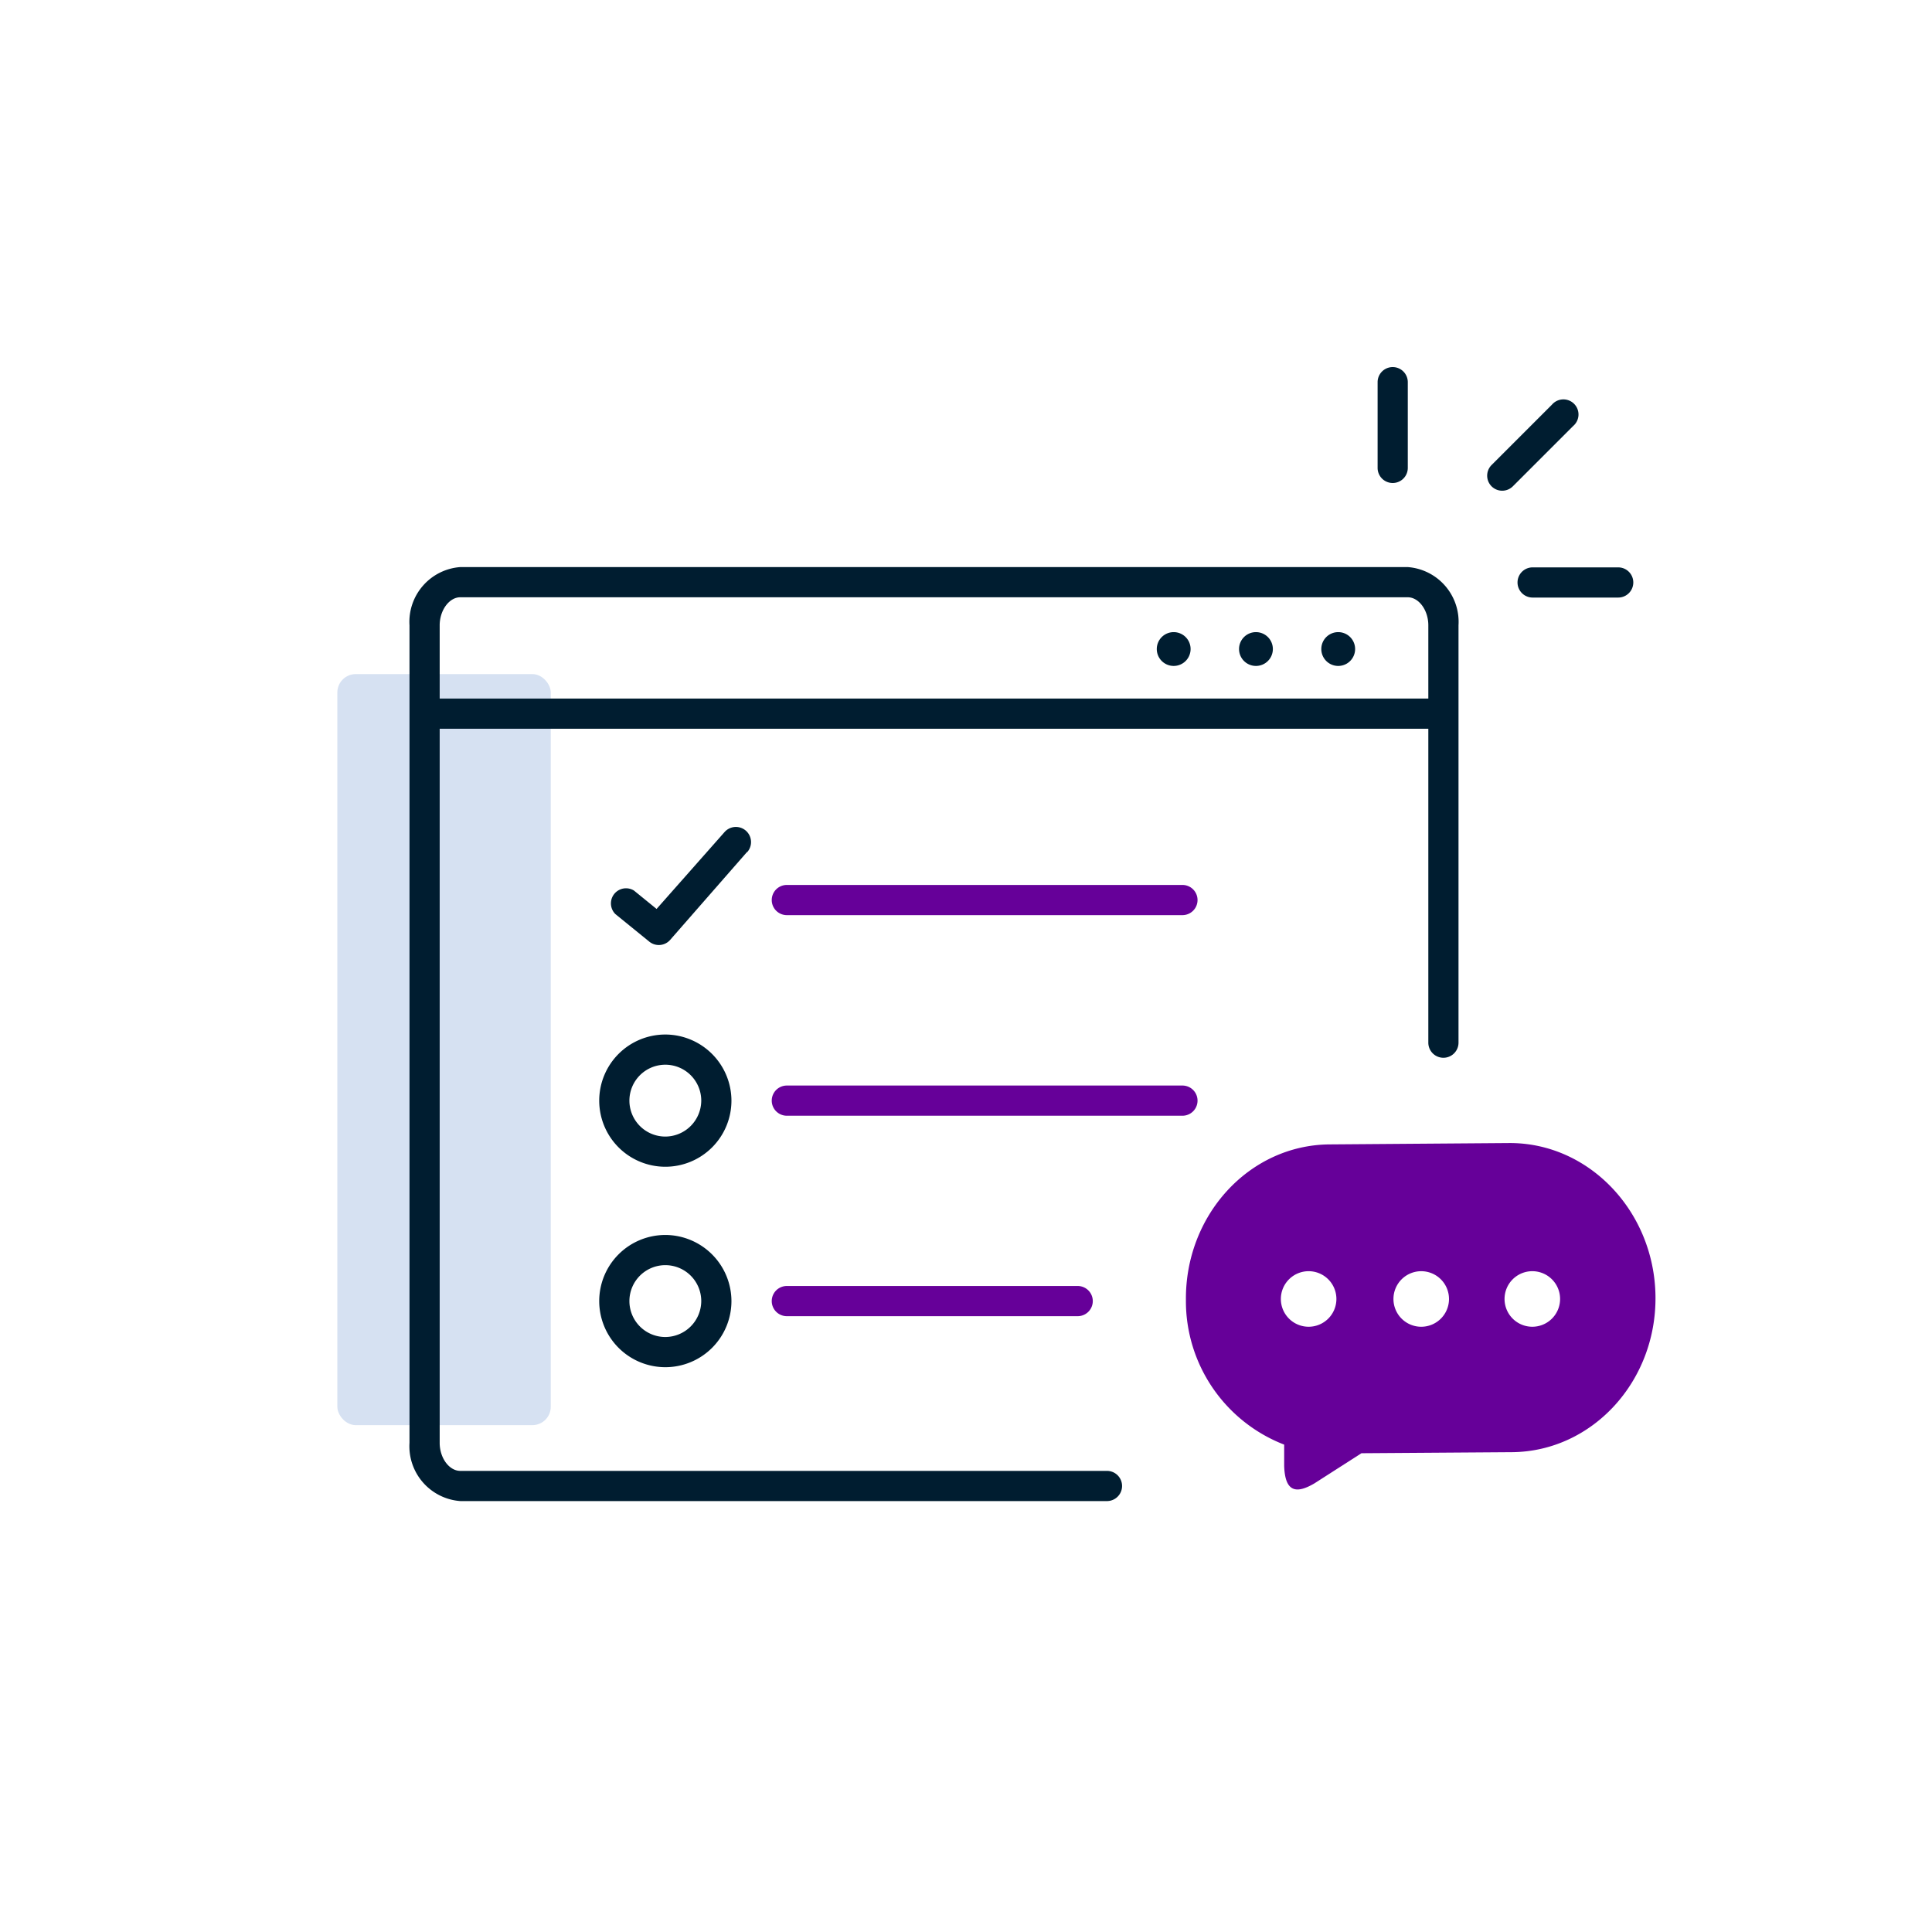
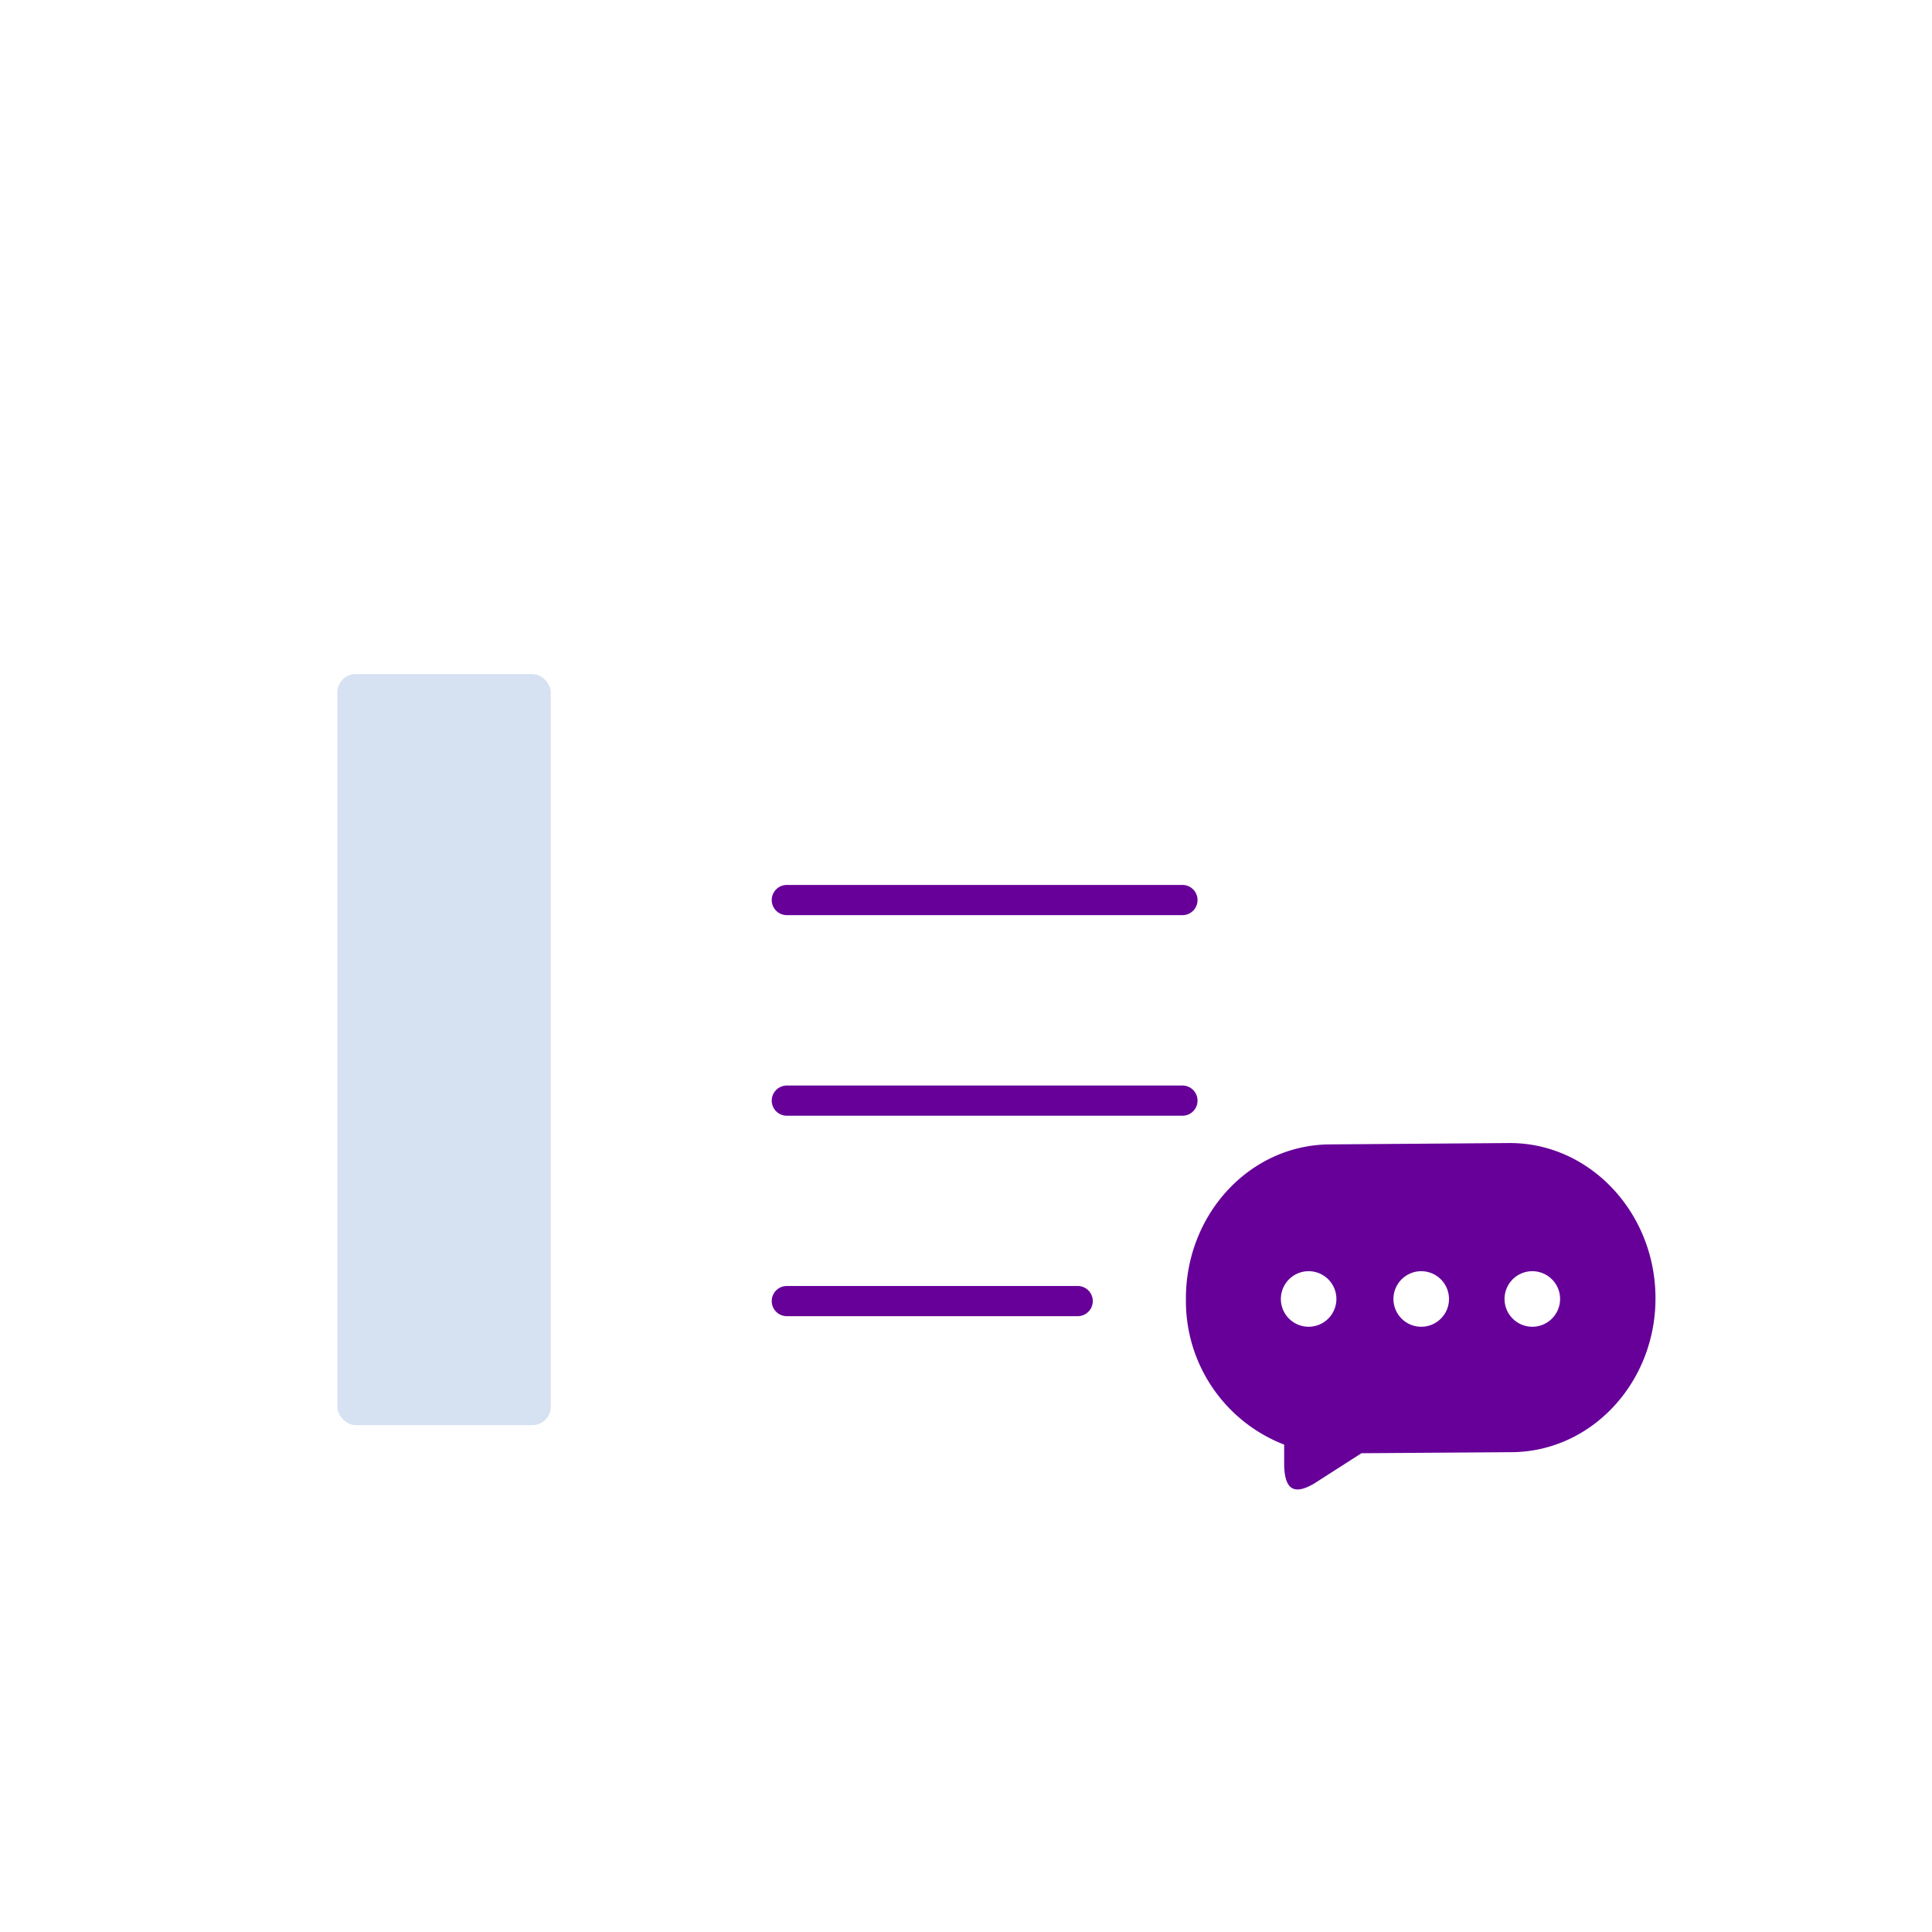
<svg xmlns="http://www.w3.org/2000/svg" id="Layer_1" data-name="Layer 1" viewBox="0 0 128 128">
  <defs>
    <style>.cls-1{fill:#d6e1f2;}.cls-2{fill:#609;}.cls-3{fill:#001d30;}</style>
  </defs>
  <rect class="cls-1" x="22.35" y="44.66" width="14.14" height="49.76" rx="1.22" />
  <path class="cls-2" d="M99.93,75.73l-11.88.09c-5.3.06-9.54,4.69-9.48,10.33a10.19,10.19,0,0,0,6.51,9.56l0,1.42c.06,1.75.82,1.84,2,1.15l3.12-2,10-.07c5.3-.06,9.55-4.69,9.48-10.33S105.24,75.67,99.93,75.73ZM86.7,87.9a1.84,1.84,0,1,1,1.84-1.84A1.84,1.84,0,0,1,86.7,87.9Zm7.41,0A1.84,1.84,0,1,1,96,86.06,1.84,1.84,0,0,1,94.11,87.9Zm7.41,0a1.84,1.84,0,1,1,1.84-1.84A1.84,1.84,0,0,1,101.52,87.9ZM78.34,60.63H52.13a1,1,0,0,1,0-2H78.34a1,1,0,0,1,0,2Zm0,13.29H52.13a1,1,0,0,1,0-2H78.34a1,1,0,0,1,0,2ZM71.4,87.2H52.13a1,1,0,0,1,0-2H71.4a1,1,0,0,1,0,2Z" />
-   <path class="cls-3" d="M93.26,37.57H30.5a3.64,3.64,0,0,0-3.37,3.86V95.59a3.64,3.64,0,0,0,3.37,3.86H73.34a1,1,0,0,0,0-2H30.5c-.74,0-1.37-.85-1.37-1.86V48.28h65.5v20.8a1,1,0,0,0,2,0V41.43A3.64,3.64,0,0,0,93.26,37.57ZM29.13,46.28V41.43c0-1,.63-1.86,1.37-1.86H93.26c.74,0,1.37.85,1.37,1.86v4.85ZM78.88,43a1.12,1.12,0,1,1-1.12-1.12A1.12,1.12,0,0,1,78.88,43Zm5.45,0a1.12,1.12,0,1,1-1.12-1.12A1.12,1.12,0,0,1,84.33,43Zm5.45,0a1.12,1.12,0,0,1-2.24,0,1.12,1.12,0,1,1,2.24,0ZM44.08,68.54a4.38,4.38,0,1,0,4.38,4.38A4.39,4.39,0,0,0,44.08,68.54Zm0,6.76a2.38,2.38,0,1,1,2.38-2.38A2.39,2.39,0,0,1,44.08,75.3Zm0,6.52a4.38,4.38,0,1,0,4.38,4.38A4.39,4.39,0,0,0,44.08,81.82Zm0,6.76a2.38,2.38,0,1,1,2.38-2.38A2.39,2.39,0,0,1,44.08,88.58Zm5.41-32.13L44.4,62.27a1,1,0,0,1-1.39.11l-2.24-1.82A1,1,0,0,1,42,59l1.5,1.22L48,55.13a1,1,0,0,1,1.51,1.32Zm54.74-28.23-4,4a1,1,0,0,1-1.41,0,1,1,0,0,1,0-1.41l4-4a1,1,0,1,1,1.41,1.41ZM91.27,31V25.32a1,1,0,0,1,2,0V31a1,1,0,1,1-2,0Zm16.94,7.59a1,1,0,0,1-1,1h-5.67a1,1,0,0,1,0-2h5.67A1,1,0,0,1,108.21,38.57Z" />
</svg>